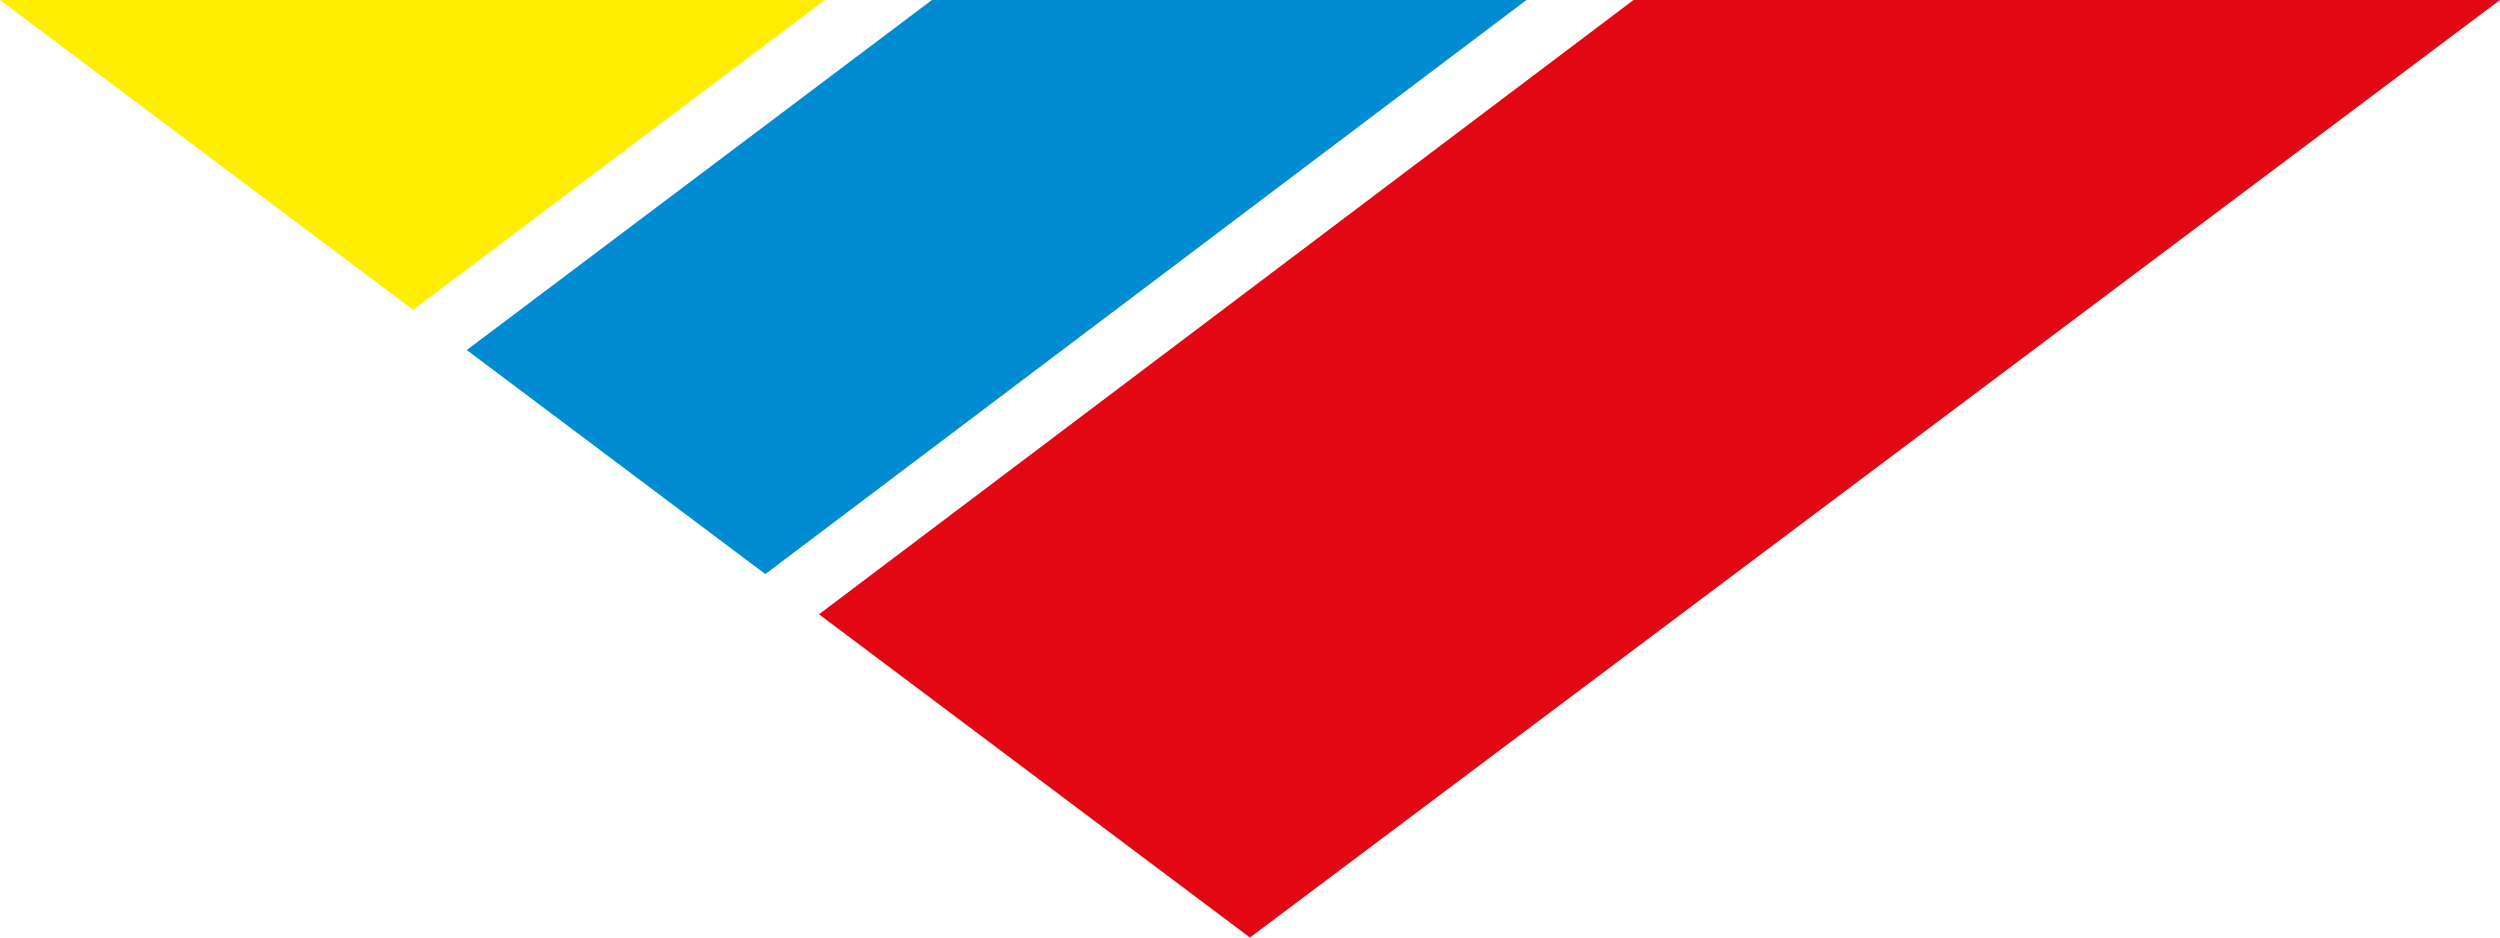
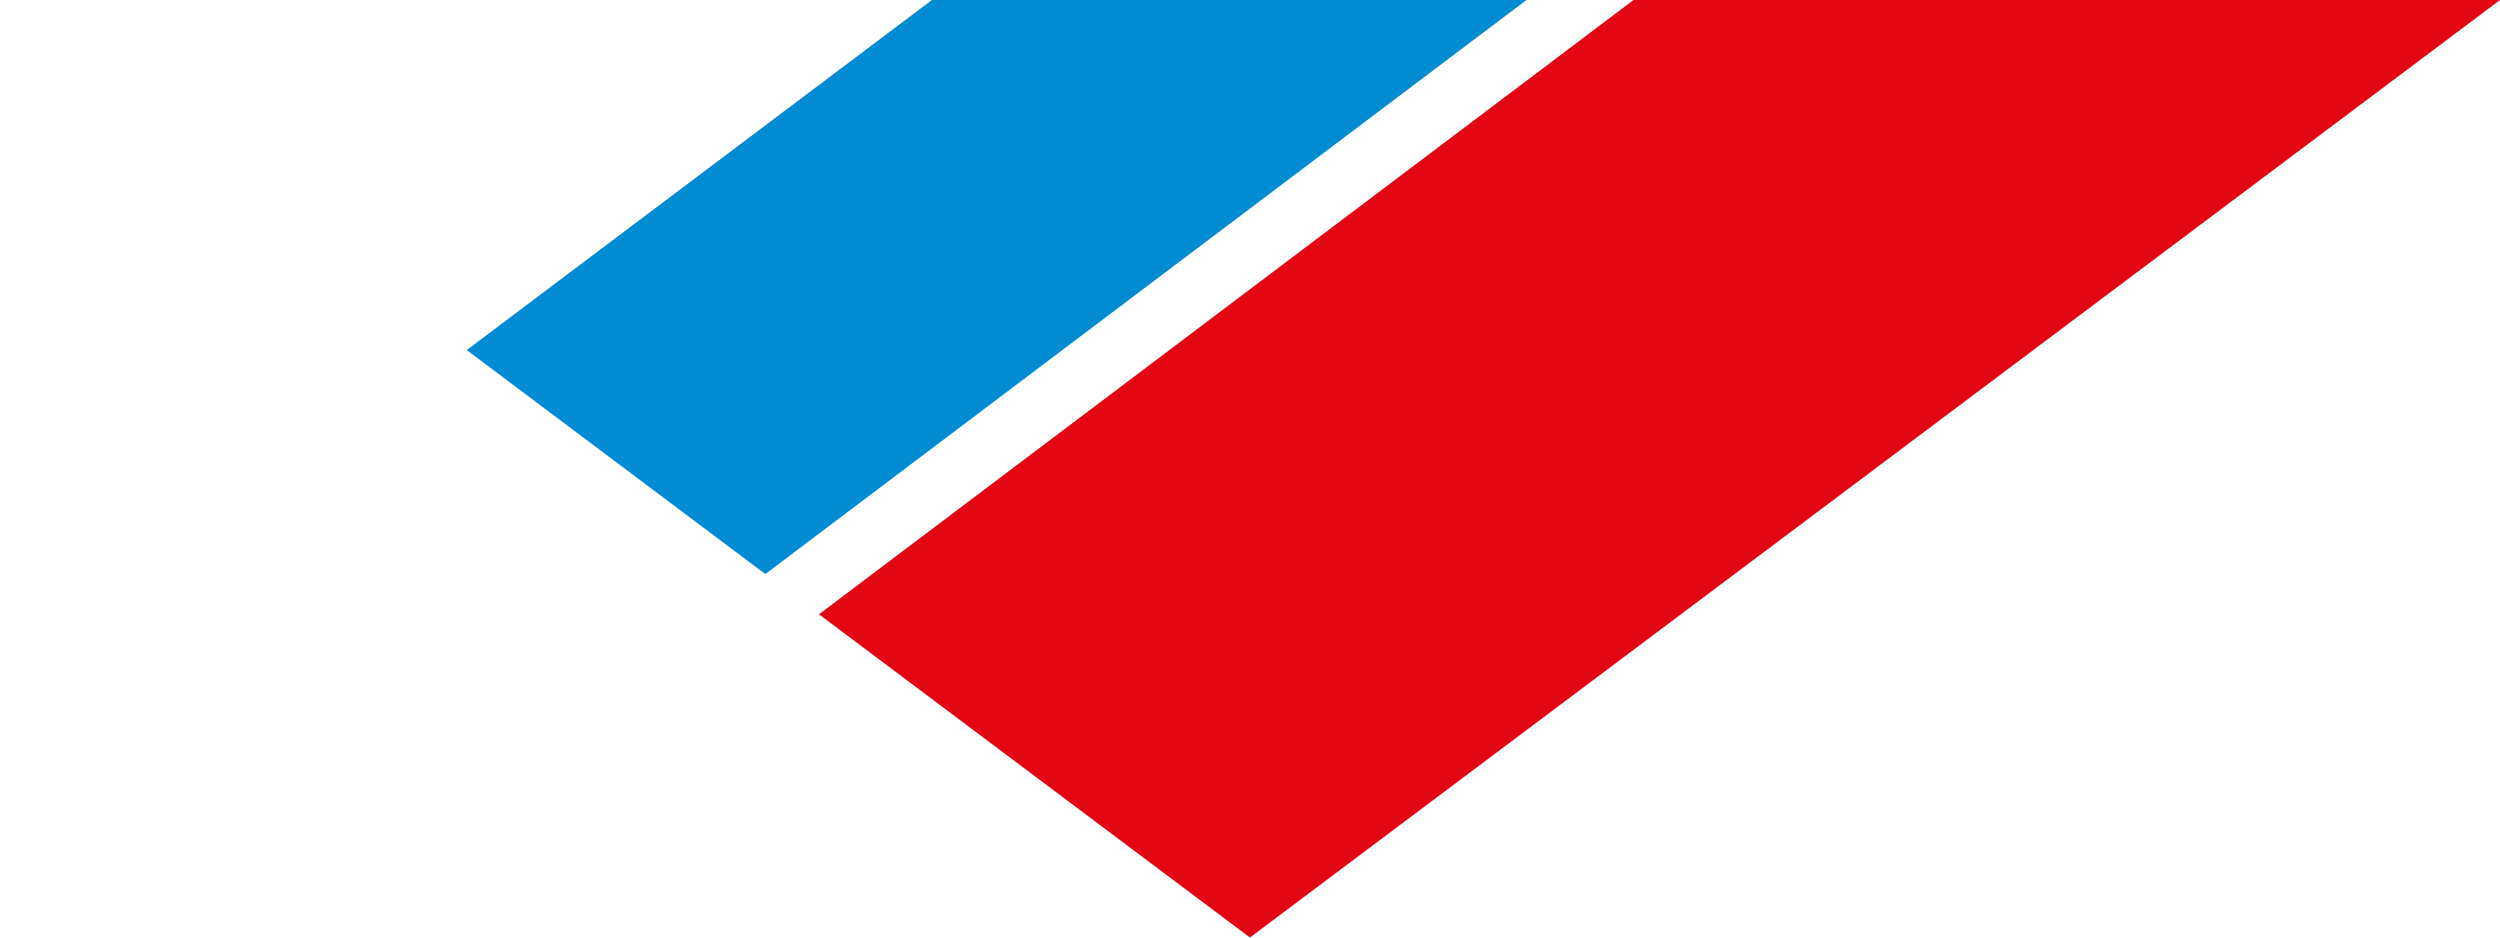
<svg xmlns="http://www.w3.org/2000/svg" id="Ebene_1" data-name="Ebene 1" viewBox="0 0 219.97 82.49">
  <defs>
    <style>
      .cls-1 {
        fill: #008bd2;
      }

      .cls-1, .cls-2, .cls-3 {
        fill-rule: evenodd;
      }

      .cls-2 {
        fill: #e30613;
      }

      .cls-3 {
        fill: #ffed00;
      }
    </style>
  </defs>
  <polygon class="cls-2" points="219.97 0 143.73 0 72.06 54.05 109.98 82.49 219.97 0 219.97 0" />
-   <polygon class="cls-3" points="72.58 0 0 0 36.35 27.26 72.58 0 72.58 0" />
  <polygon class="cls-1" points="82 0 41.07 30.8 67.34 50.51 134.31 0 82 0 82 0" />
</svg>